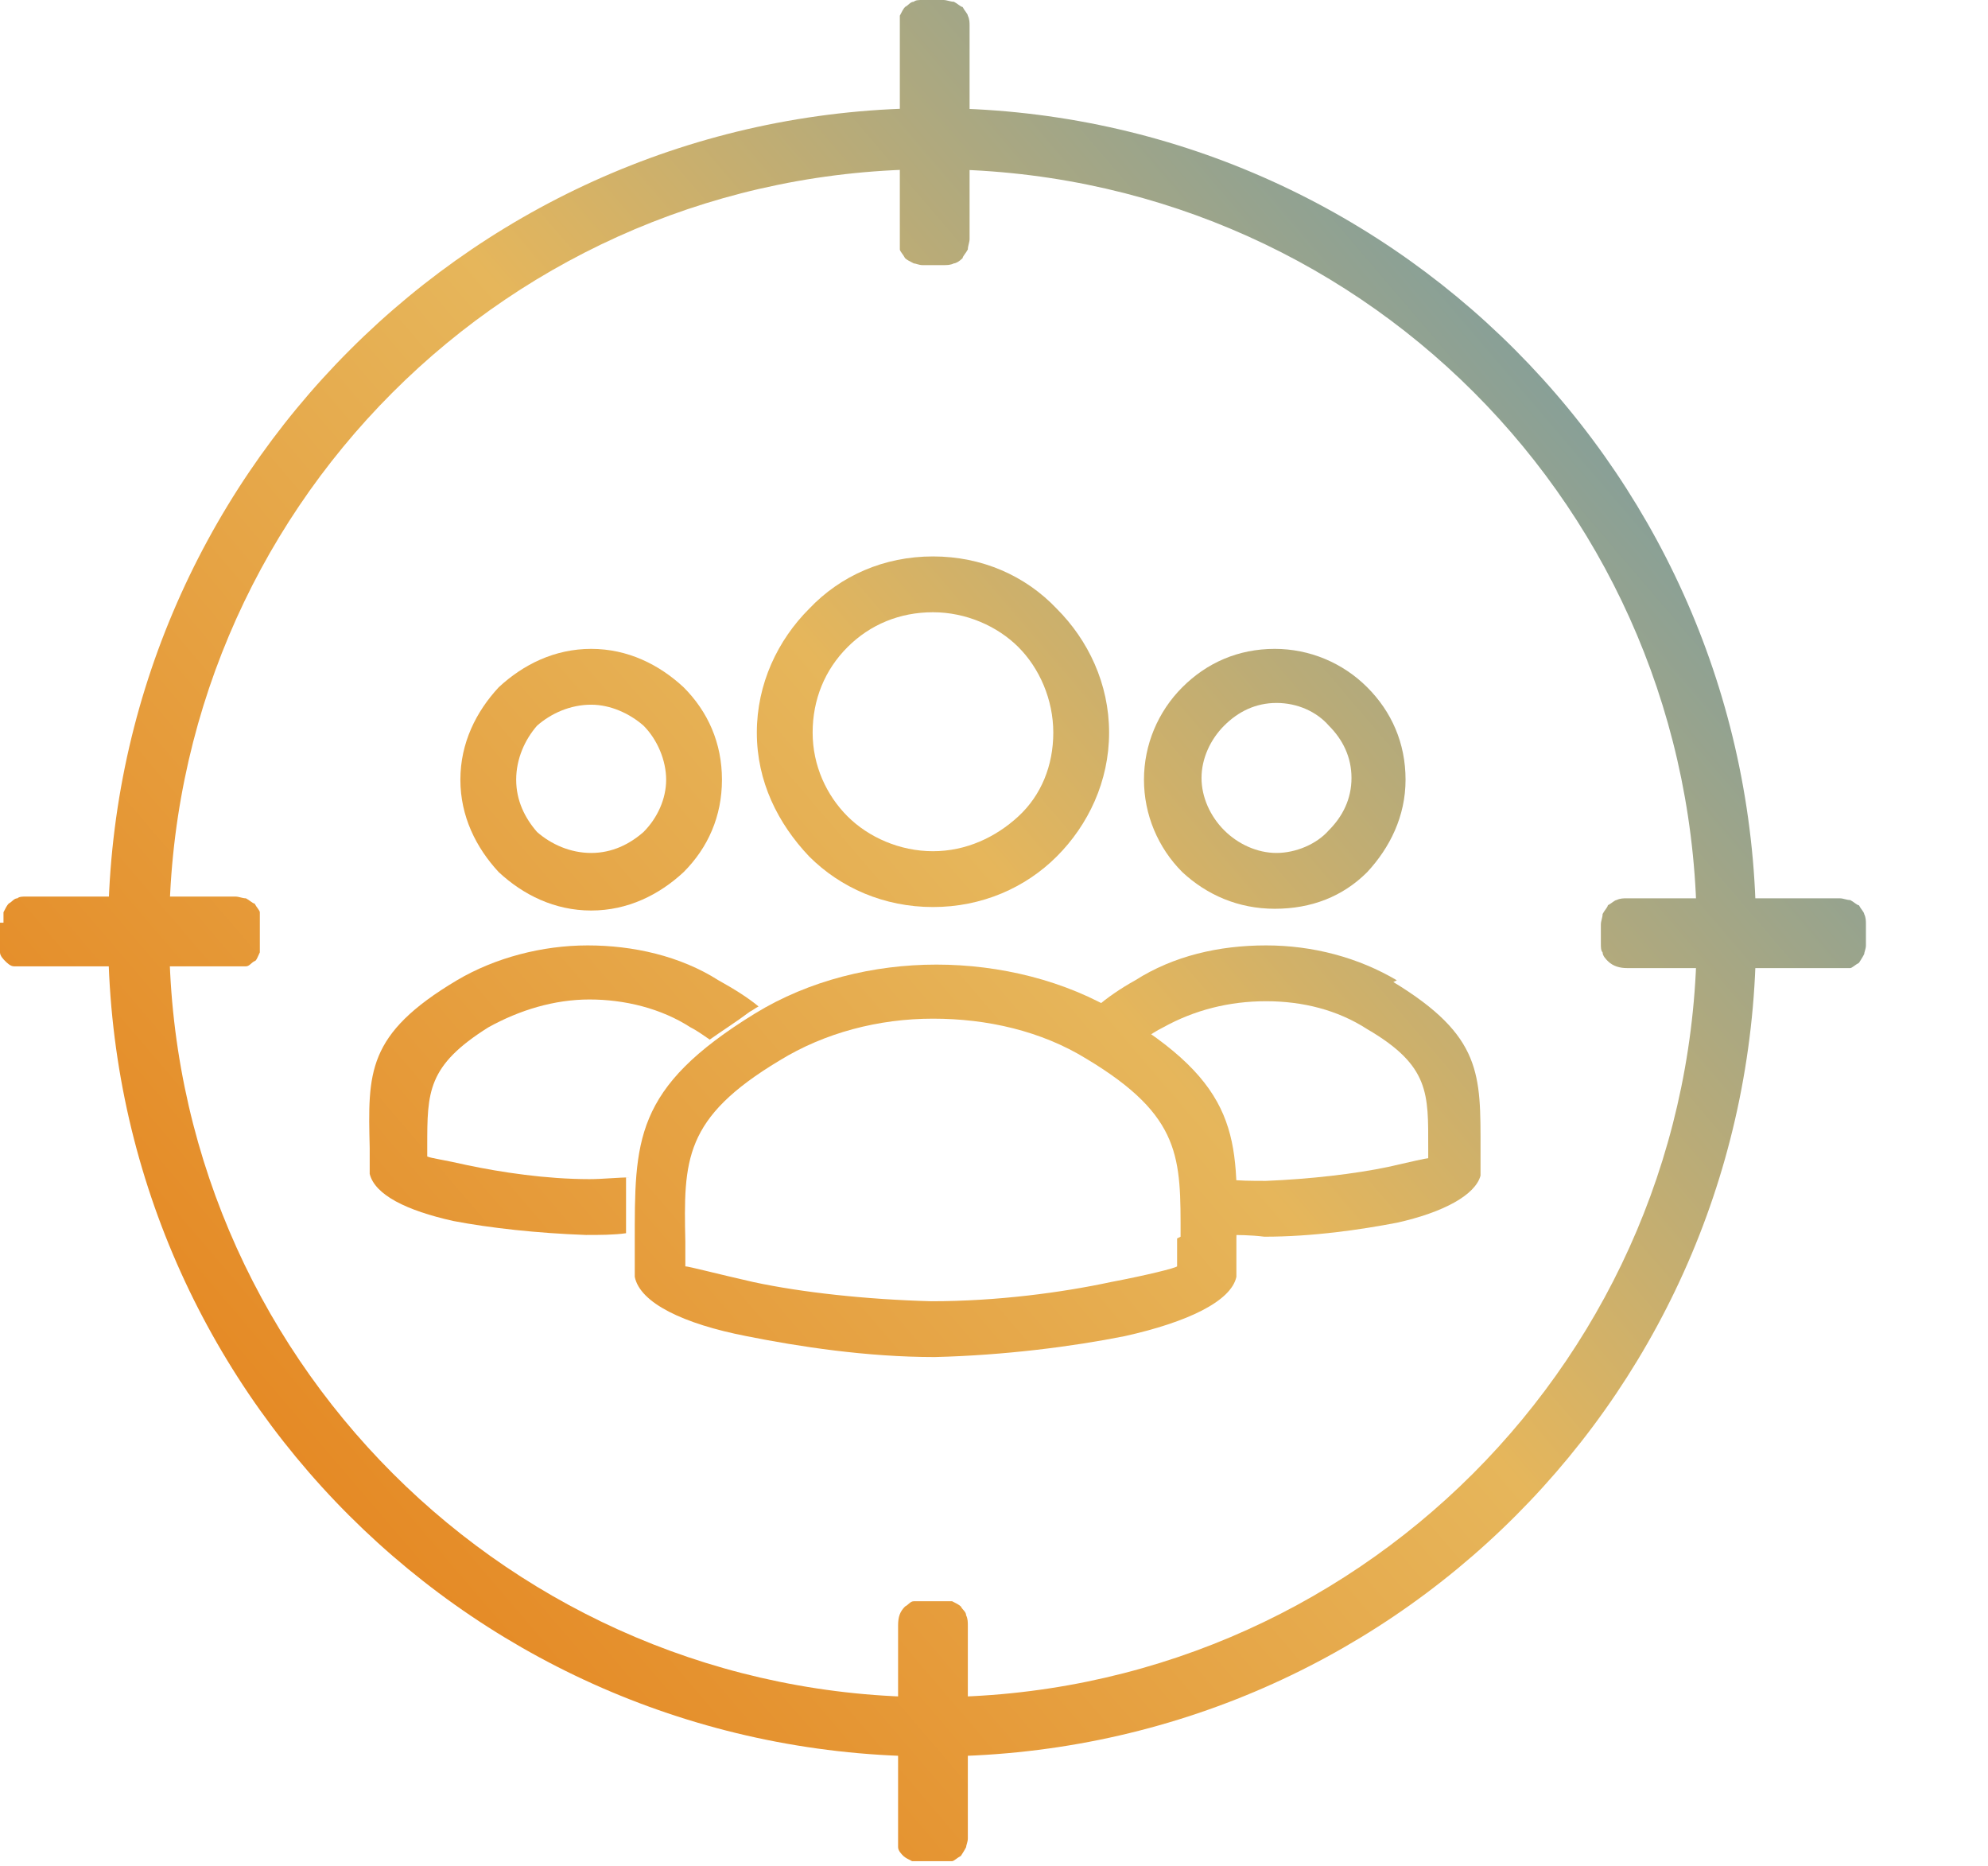
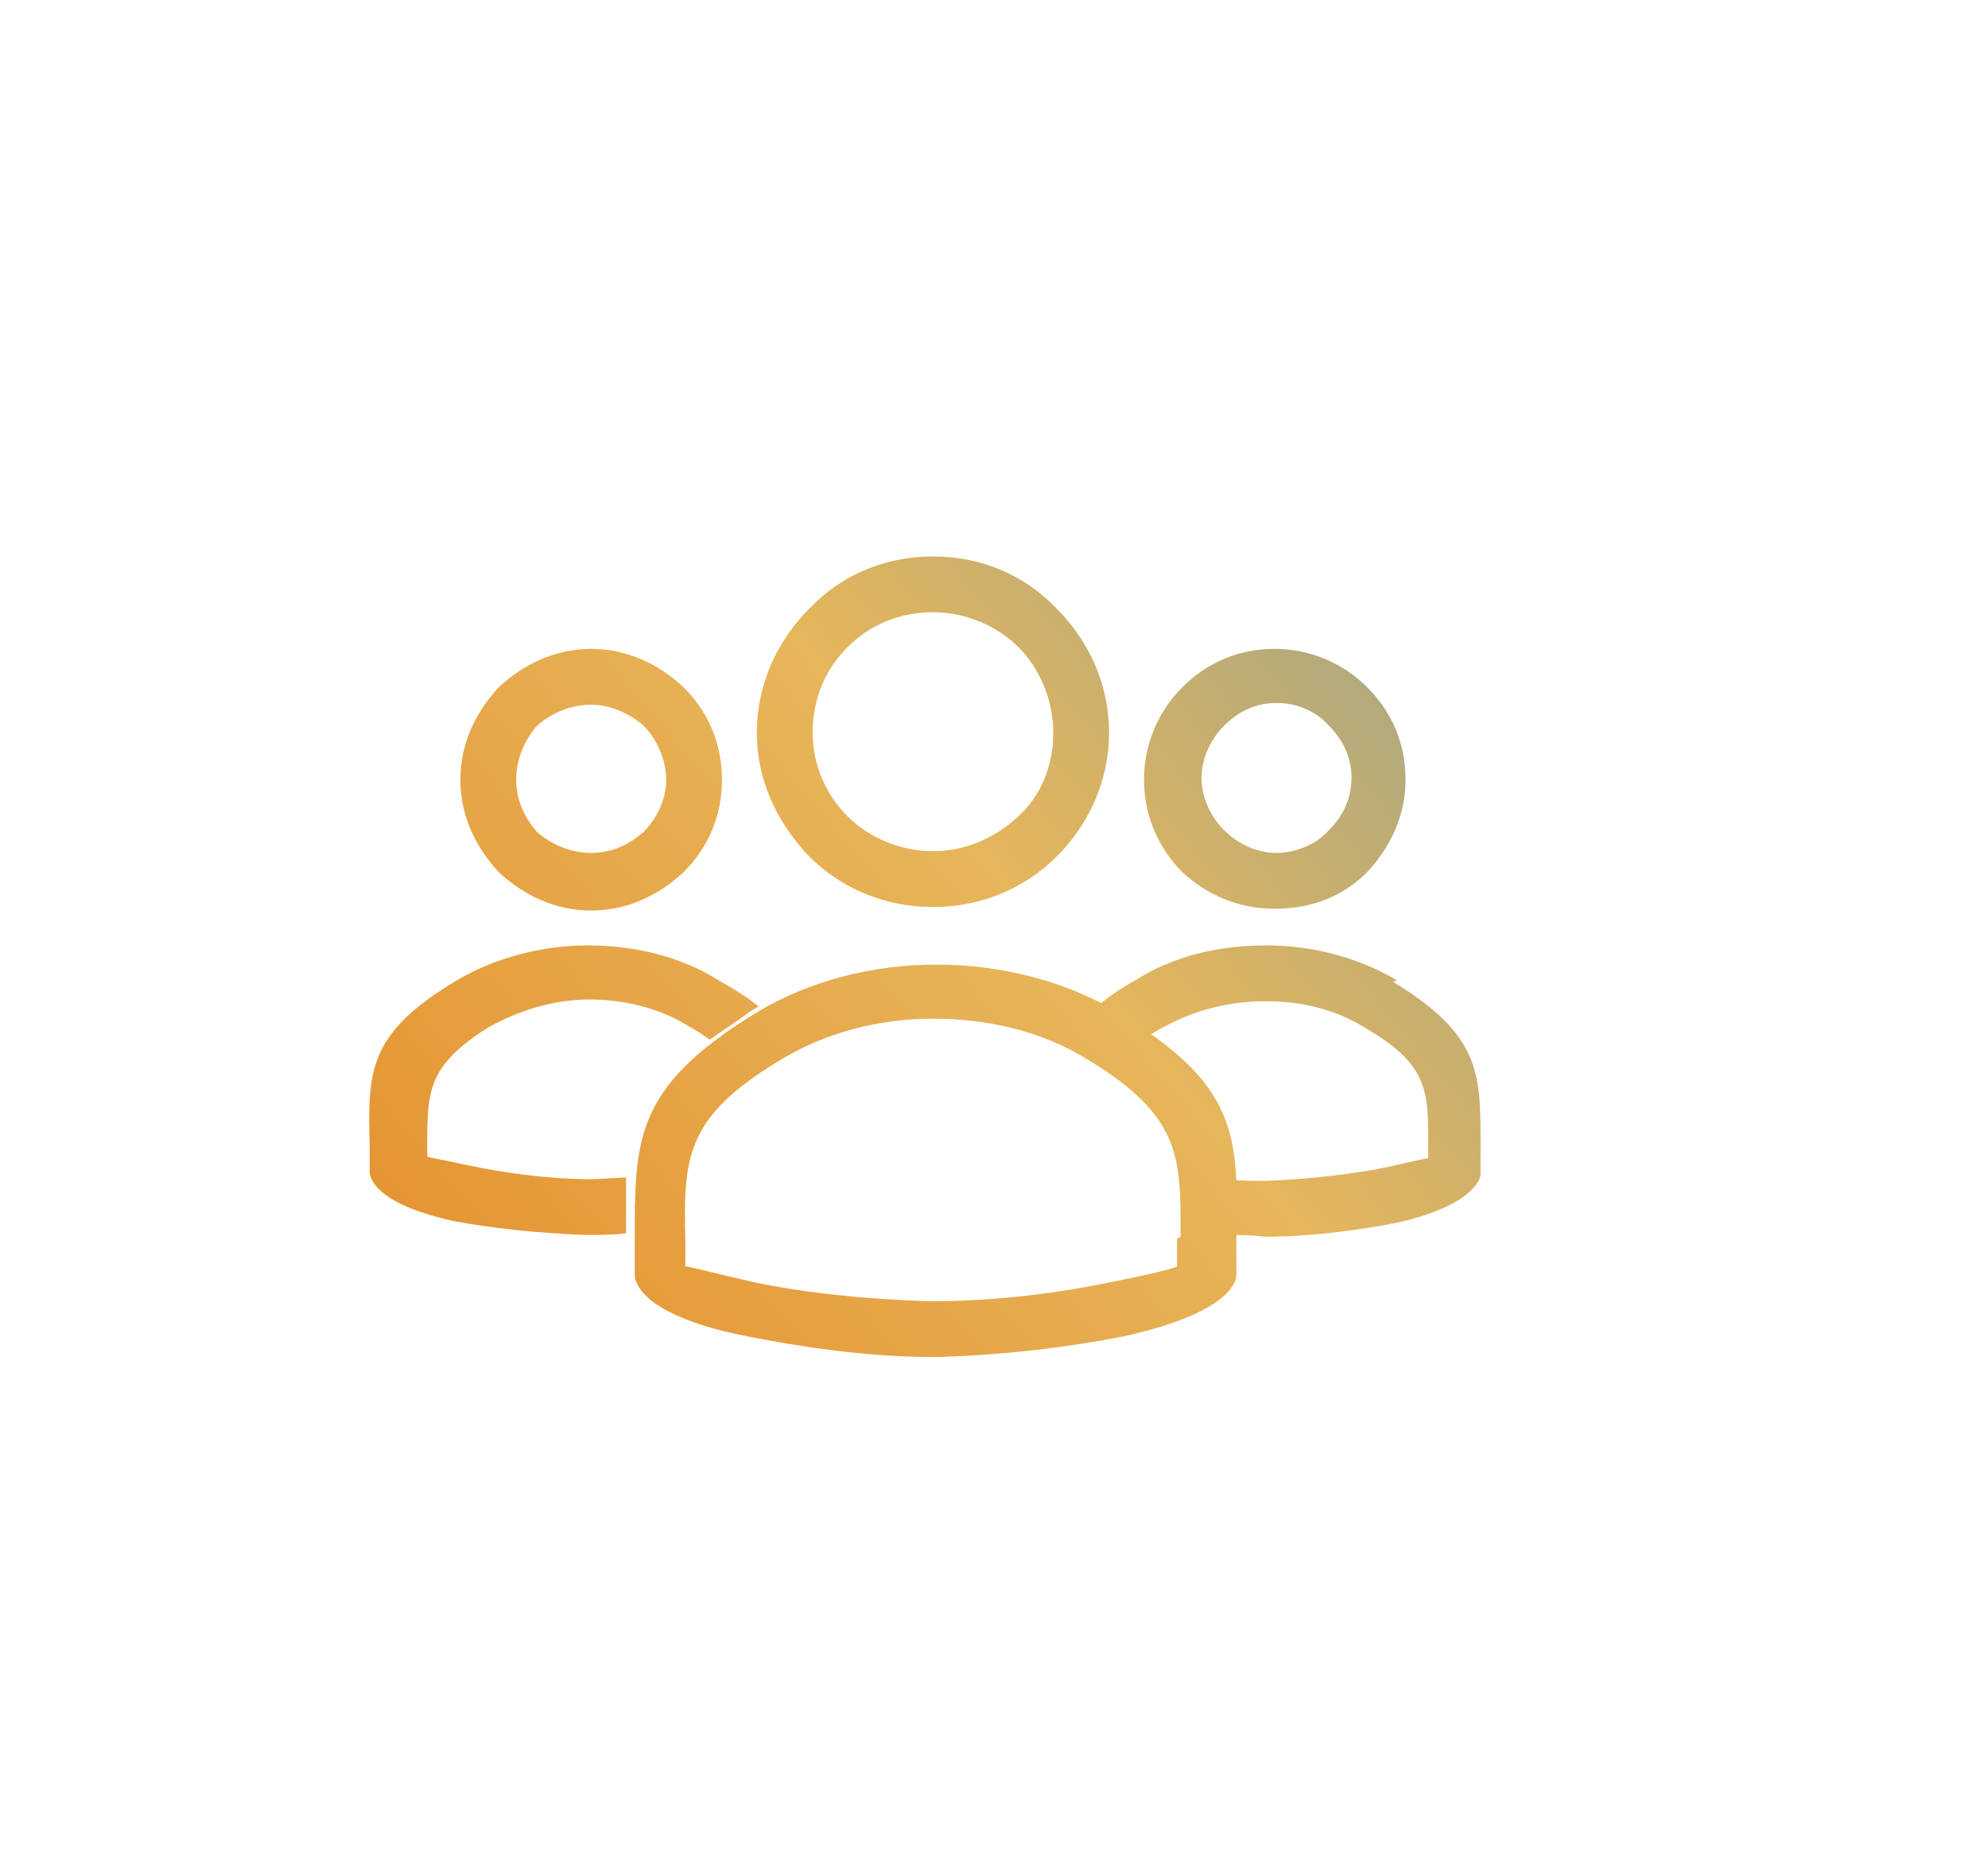
<svg xmlns="http://www.w3.org/2000/svg" id="Layer_1" version="1.1" viewBox="0 0 114 107">
  <defs>
    <style>
      .st0 {
        fill: url(#linear-gradient2);
      }

      .st1 {
        fill: url(#linear-gradient1);
      }

      .st2 {
        fill: url(#linear-gradient7);
      }

      .st3 {
        fill: url(#linear-gradient4);
      }

      .st4 {
        fill: url(#linear-gradient5);
      }

      .st5 {
        fill: url(#linear-gradient3);
      }

      .st6 {
        fill: url(#linear-gradient6);
      }

      .st7 {
        fill: url(#linear-gradient);
      }
    </style>
    <linearGradient id="linear-gradient" x1="-8.9" y1="25.8" x2="98.1" y2="117.3" gradientTransform="translate(0 107) scale(1 -1)" gradientUnits="userSpaceOnUse">
      <stop offset="0" stop-color="#e57b13" />
      <stop offset=".5" stop-color="#e6b65b" />
      <stop offset="1" stop-color="#4a91bf" />
    </linearGradient>
    <linearGradient id="linear-gradient1" x1="7.8" y1="6.4" x2="114.7" y2="97.9" gradientTransform="translate(0 107) scale(1 -1)" gradientUnits="userSpaceOnUse">
      <stop offset="0" stop-color="#e57b13" />
      <stop offset=".5" stop-color="#e6b65b" />
      <stop offset="1" stop-color="#4a91bf" />
    </linearGradient>
    <linearGradient id="linear-gradient2" x1="-1.8" y1="17.6" x2="105.1" y2="109.1" gradientTransform="translate(0 107) scale(1 -1)" gradientUnits="userSpaceOnUse">
      <stop offset="0" stop-color="#e57b13" />
      <stop offset=".5" stop-color="#e6b65b" />
      <stop offset="1" stop-color="#4a91bf" />
    </linearGradient>
    <linearGradient id="linear-gradient3" x1="3.8" y1="11" x2="110.8" y2="102.5" gradientTransform="translate(0 107) scale(1 -1)" gradientUnits="userSpaceOnUse">
      <stop offset="0" stop-color="#e57b13" />
      <stop offset=".5" stop-color="#e6b65b" />
      <stop offset="1" stop-color="#4a91bf" />
    </linearGradient>
    <linearGradient id="linear-gradient4" x1="3.8" y1="11" x2="110.8" y2="102.5" gradientTransform="translate(0 107) scale(1 -1)" gradientUnits="userSpaceOnUse">
      <stop offset="0" stop-color="#e57b13" />
      <stop offset=".5" stop-color="#e6b65b" />
      <stop offset="1" stop-color="#4a91bf" />
    </linearGradient>
    <linearGradient id="linear-gradient5" x1="17.1" y1="-4.5" x2="124" y2="87.1" gradientTransform="translate(0 107) scale(1 -1)" gradientUnits="userSpaceOnUse">
      <stop offset="0" stop-color="#e57b13" />
      <stop offset=".5" stop-color="#e6b65b" />
      <stop offset="1" stop-color="#4a91bf" />
    </linearGradient>
    <linearGradient id="linear-gradient6" x1="-.8" y1="16.3" x2="106.2" y2="107.9" gradientTransform="translate(0 107) scale(1 -1)" gradientUnits="userSpaceOnUse">
      <stop offset="0" stop-color="#e57b13" />
      <stop offset=".5" stop-color="#e6b65b" />
      <stop offset="1" stop-color="#4a91bf" />
    </linearGradient>
    <linearGradient id="linear-gradient7" x1="11.3" y1="2.3" x2="118.2" y2="93.8" gradientTransform="translate(0 107) scale(1 -1)" gradientUnits="userSpaceOnUse">
      <stop offset="0" stop-color="#e57b13" />
      <stop offset=".5" stop-color="#e6b65b" />
      <stop offset="1" stop-color="#4a91bf" />
    </linearGradient>
  </defs>
  <path class="st7" d="M33.9,40.4c-1.2,0-2.3.5-3.1,1.2-.7.8-1.2,1.9-1.2,3.1s.5,2.2,1.2,3c.8.7,1.9,1.2,3.1,1.2s2.2-.5,3-1.2c.8-.8,1.3-1.9,1.3-3s-.5-2.3-1.3-3.1c-.8-.7-1.9-1.2-3-1.2ZM28.6,39.4c1.4-1.3,3.2-2.2,5.3-2.2s3.9.9,5.3,2.2c1.4,1.4,2.2,3.2,2.2,5.3s-.8,3.9-2.2,5.3c-1.4,1.3-3.2,2.2-5.3,2.2s-3.9-.9-5.3-2.2c-1.3-1.4-2.2-3.2-2.2-5.3s.9-3.9,2.2-5.3Z" />
  <path class="st1" d="M73.1,37.2c2,0,3.9.8,5.3,2.2,1.4,1.4,2.2,3.2,2.2,5.3s-.9,3.9-2.2,5.3c-1.4,1.4-3.2,2.1-5.3,2.1s-3.9-.8-5.3-2.1c-1.4-1.4-2.2-3.3-2.2-5.3s.8-3.9,2.2-5.3c1.4-1.4,3.2-2.2,5.3-2.2ZM76.2,41.6c-.7-.8-1.8-1.3-3-1.3s-2.2.5-3,1.3c-.8.8-1.3,1.9-1.3,3s.5,2.2,1.3,3c.8.8,1.9,1.3,3,1.3s2.3-.5,3-1.3c.8-.8,1.3-1.8,1.3-3s-.5-2.2-1.3-3Z" />
  <path class="st0" d="M53.5,35.1c-1.9,0-3.6.7-4.9,2-1.3,1.3-2,3-2,4.9s.8,3.6,2,4.8c1.2,1.2,3,2,4.9,2s3.6-.8,4.9-2,2-2.9,2-4.8-.8-3.7-2-4.9c-1.2-1.2-3-2-4.9-2ZM46.4,34.9c1.8-1.9,4.3-3,7.1-3s5.3,1.1,7.1,3c1.8,1.8,3,4.3,3,7.1s-1.2,5.3-3,7.1c-1.8,1.8-4.3,2.9-7.1,2.9s-5.3-1.1-7.1-2.9c-1.8-1.9-3-4.3-3-7.1s1.2-5.3,3-7.1Z" />
-   <path class="st5" d="M53.5,6.2C27.4,6.2,6.2,27.4,6.2,53.5s21.1,47.2,47.3,47.2,47.2-21.1,47.2-47.2S79.6,6.2,53.5,6.2ZM97.3,53.5c0,24.2-19.6,43.8-43.8,43.8S9.7,77.7,9.7,53.5,29.2,9.7,53.5,9.7s43.8,19.5,43.8,43.8Z" />
-   <path class="st3" d="M54.1,0h-1.2c-.2,0-.4,0-.5.1-.2,0-.3.2-.5.3-.1.1-.2.3-.3.5,0,.2,0,.4,0,.6v12.2c0,.2,0,.4,0,.6,0,.1.2.3.3.5.1.1.3.2.5.3.1,0,.3.1.5.1h1.2c.2,0,.4,0,.6-.1.1,0,.3-.1.5-.3,0-.1.2-.3.3-.5,0-.2.1-.4.1-.6V1.5c0-.2,0-.4-.1-.6,0-.1-.2-.3-.3-.5-.1,0-.3-.2-.5-.3-.2,0-.4-.1-.6-.1ZM91.8,52.9v1.2c0,.2,0,.4.1.5,0,.2.2.4.3.5.3.3.7.4,1.1.4h12.2c.2,0,.4,0,.6,0,.1,0,.3-.2.5-.3,0,0,.2-.3.3-.5,0-.1.1-.3.1-.5v-1.2c0-.2,0-.4-.1-.6,0-.1-.2-.3-.3-.5-.1,0-.3-.2-.5-.3-.2,0-.4-.1-.6-.1h-12.2c-.2,0-.4,0-.6.1-.1,0-.3.2-.5.3,0,.1-.2.3-.3.5,0,.2-.1.4-.1.6ZM54.1,91.8h-1.2c-.2,0-.4,0-.5,0-.2,0-.3.2-.5.3-.3.3-.4.6-.4,1.1v12.2c0,.2,0,.4,0,.5,0,.2.2.4.3.5.1.1.3.2.5.3.1,0,.3,0,.5,0h1.2c.2,0,.4,0,.6,0,.1,0,.3-.2.5-.3,0,0,.2-.3.3-.5,0-.1.1-.3.1-.5v-12.2c0-.2,0-.4-.1-.6,0-.2-.2-.3-.3-.5-.1-.1-.3-.2-.5-.3-.2,0-.4,0-.6,0ZM0,52.9v1.2c0,.2,0,.4,0,.5,0,.2.2.4.3.5.1.1.3.3.5.3.1,0,.3,0,.5,0h12.2c.2,0,.4,0,.6,0,.2,0,.3-.2.5-.3.1,0,.2-.3.3-.5,0-.1,0-.3,0-.5v-1.2c0-.2,0-.4,0-.6,0-.1-.2-.3-.3-.5-.1,0-.3-.2-.5-.3-.2,0-.4-.1-.6-.1H1.5c-.2,0-.4,0-.5.1-.2,0-.3.2-.5.3-.1.1-.2.3-.3.5,0,.2,0,.4,0,.6Z" />
  <path class="st4" d="M80.1,56.2c-2.2-1.3-4.8-2-7.5-2s-5.3.6-7.5,2c-.9.5-1.6,1-2.2,1.5.2,0,.3.2.5.3.9.5,1.7,1,2.3,1.5.3-.2.6-.4,1-.6,1.8-1,3.8-1.5,5.9-1.5s4.1.5,5.8,1.6c3.6,2.1,3.5,3.7,3.5,6.8v.6c-.1,0-1,.2-2.3.5-1.9.4-4.5.7-7,.8-.8,0-1.6,0-2.4-.1,0,1,0,2,0,3.2.8,0,1.5,0,2.3.1h0c2.8,0,5.5-.4,7.6-.8,2.7-.6,4.5-1.6,4.8-2.7v-1.5c0-4.3.1-6.5-5-9.6Z" />
  <path class="st6" d="M36.2,67.5c-.8,0-1.6.1-2.4.1-2.5,0-5.1-.4-7-.8-1.3-.3-2.1-.4-2.3-.5v-.6c0-3.1,0-4.6,3.5-6.8,1.8-1,3.8-1.6,5.8-1.6s4.1.5,5.8,1.6c.4.2.8.5,1.1.7.7-.5,1.5-1,2.3-1.6.2-.1.3-.2.5-.3-.6-.5-1.4-1-2.3-1.5-2.2-1.4-4.9-2-7.5-2s-5.3.7-7.5,2c-5.2,3.1-5.1,5.3-5,9.6v1.5c.3,1.2,2.1,2.1,4.8,2.7,2.1.4,4.8.7,7.6.8h0c.8,0,1.6,0,2.3-.1,0-1.2,0-2.2,0-3.2h0Z" />
  <path class="st2" d="M64,58c7.1,4.2,7,7.2,6.9,13,0,.6,0,1.2,0,1.9v.3c-.3,1.4-2.8,2.6-6.4,3.4-3,.6-6.9,1.1-10.9,1.2h0c-3.9,0-7.8-.6-10.8-1.2-3.6-.7-6.1-1.9-6.4-3.4v-.3s0-1.6,0-1.6c0-5.9-.1-8.9,6.9-13.2,3.1-1.9,6.8-2.8,10.4-2.8s7.4.9,10.5,2.8ZM67.7,70.9c0-4.5.1-6.9-5.4-10.2-2.6-1.6-5.7-2.3-8.8-2.3s-6.2.8-8.8,2.4c-5.5,3.3-5.5,5.7-5.4,10.4v1.4c.2,0,1.7.4,3.9.9,2.8.6,6.5,1,10.2,1.1,3.8,0,7.5-.5,10.3-1.1,2.1-.4,3.7-.8,3.8-.9,0-.6,0-1.1,0-1.6Z" />
</svg>